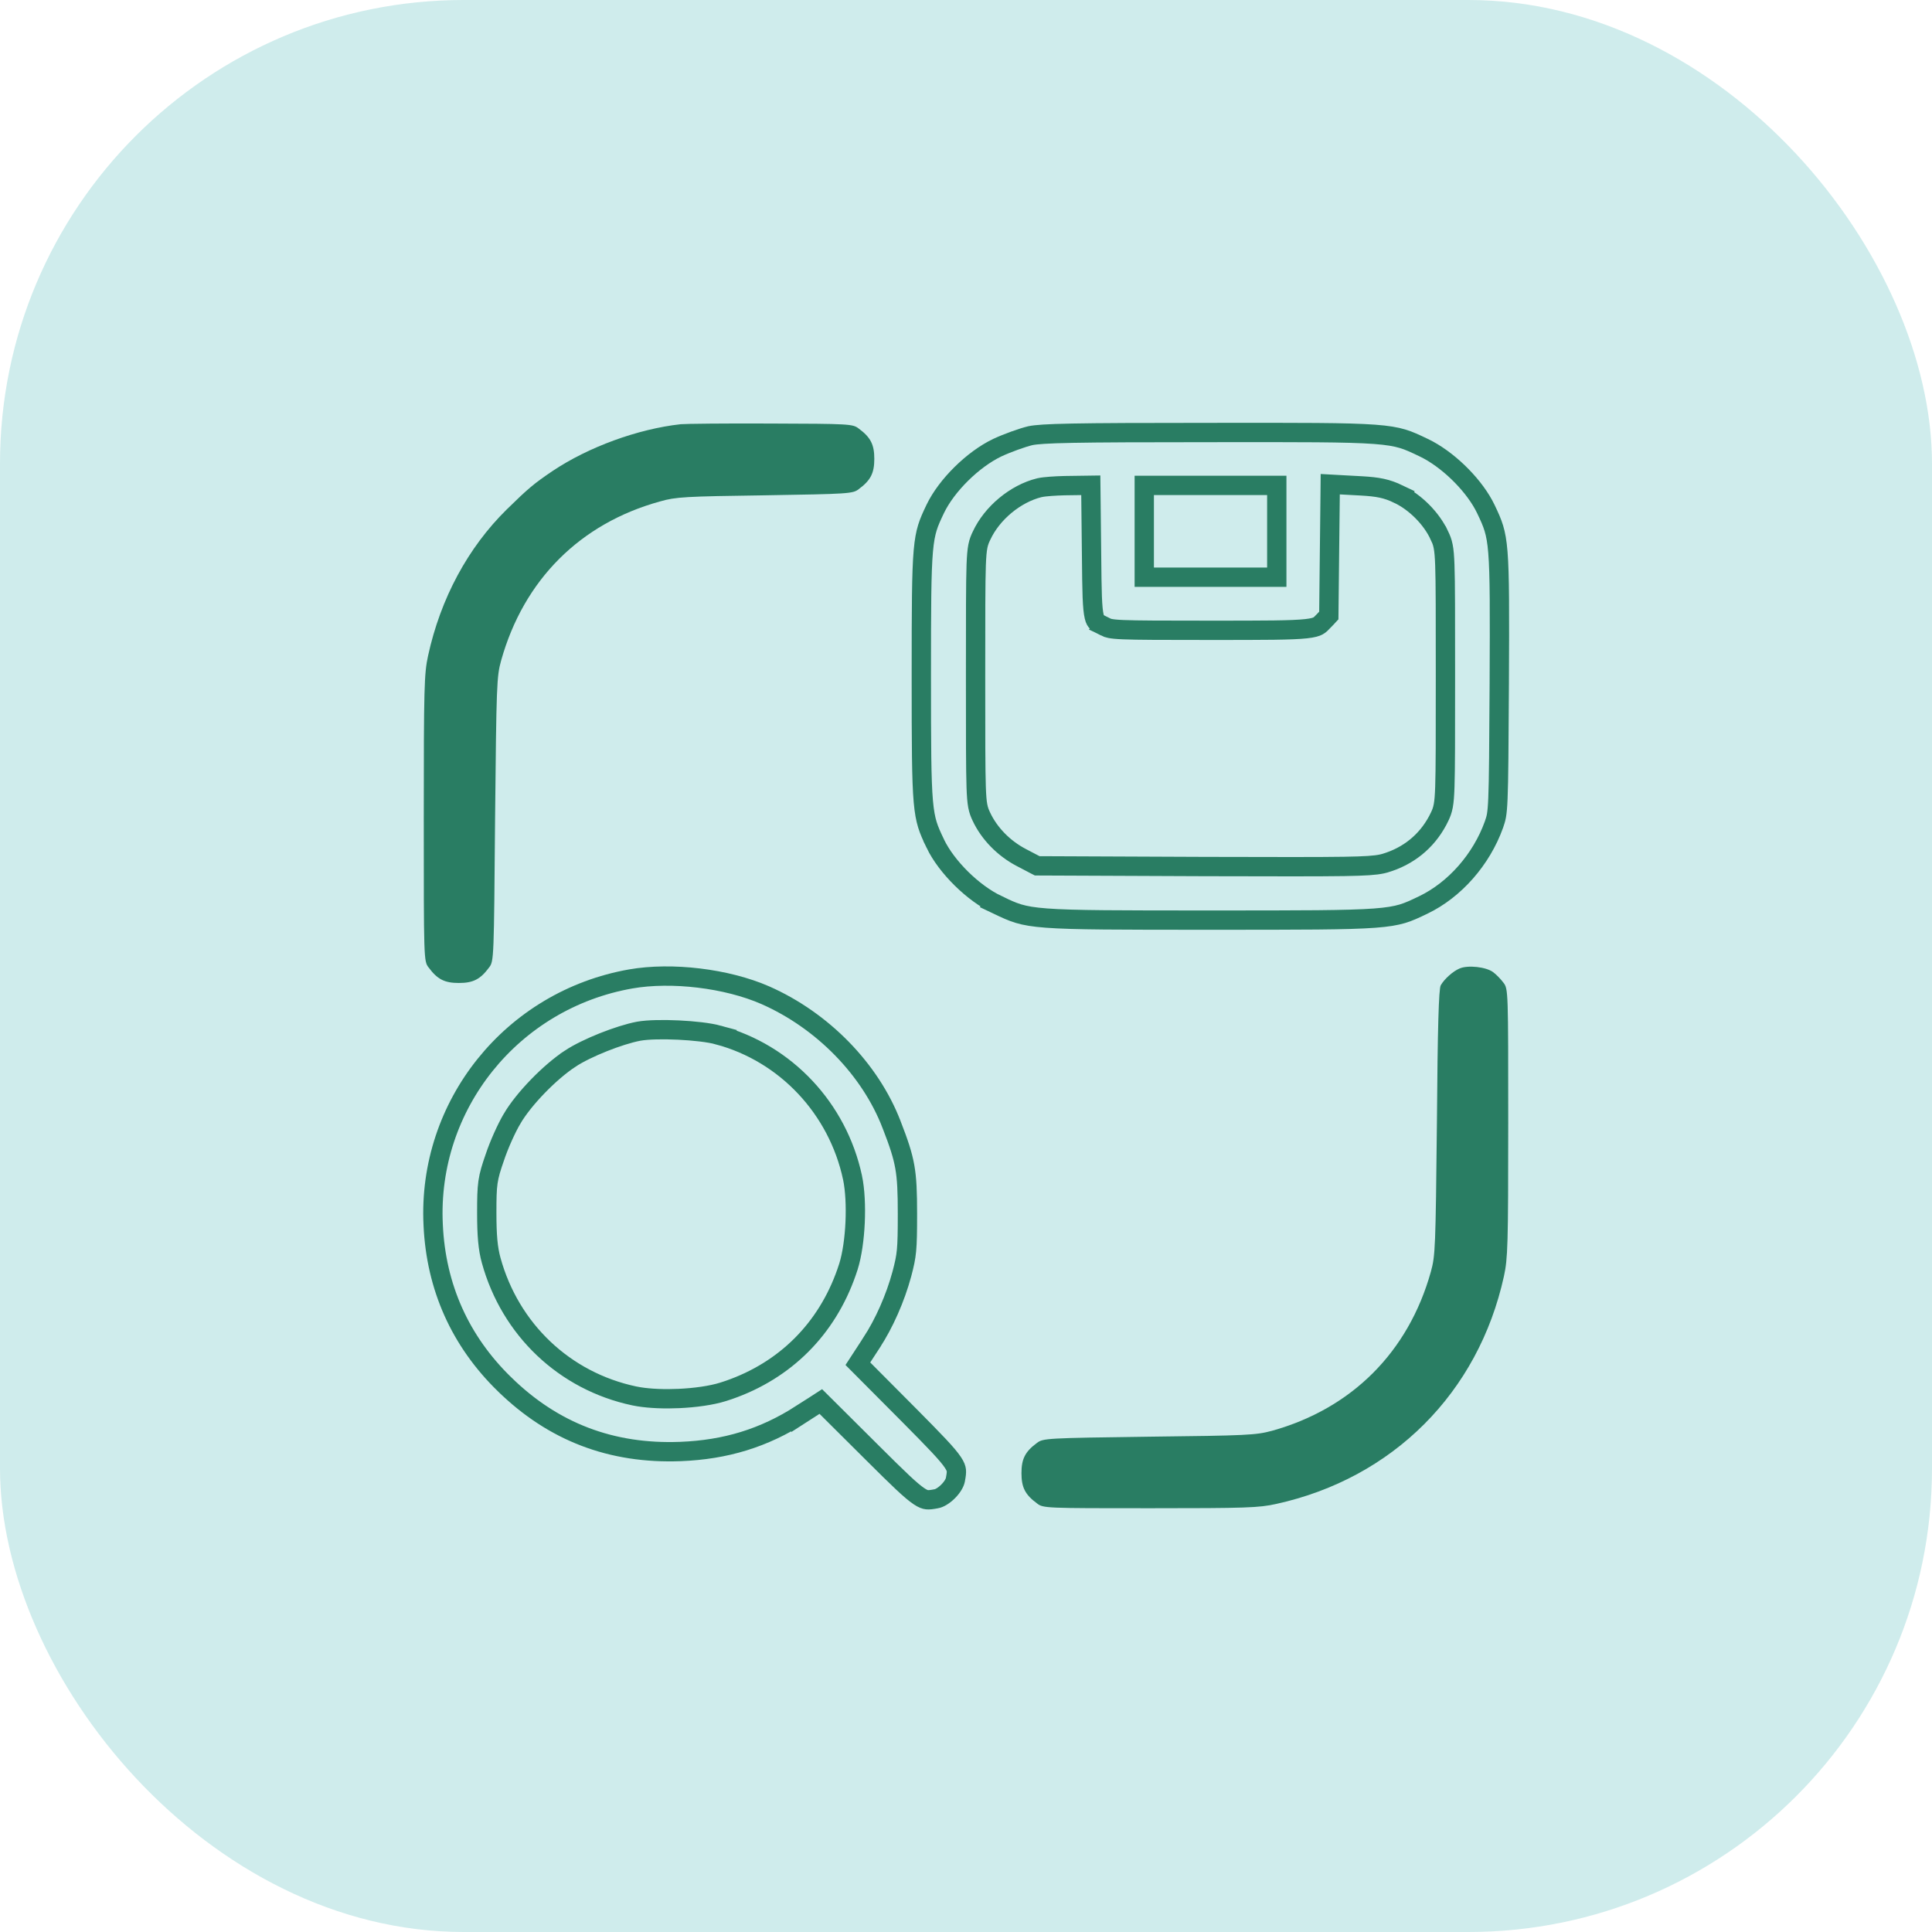
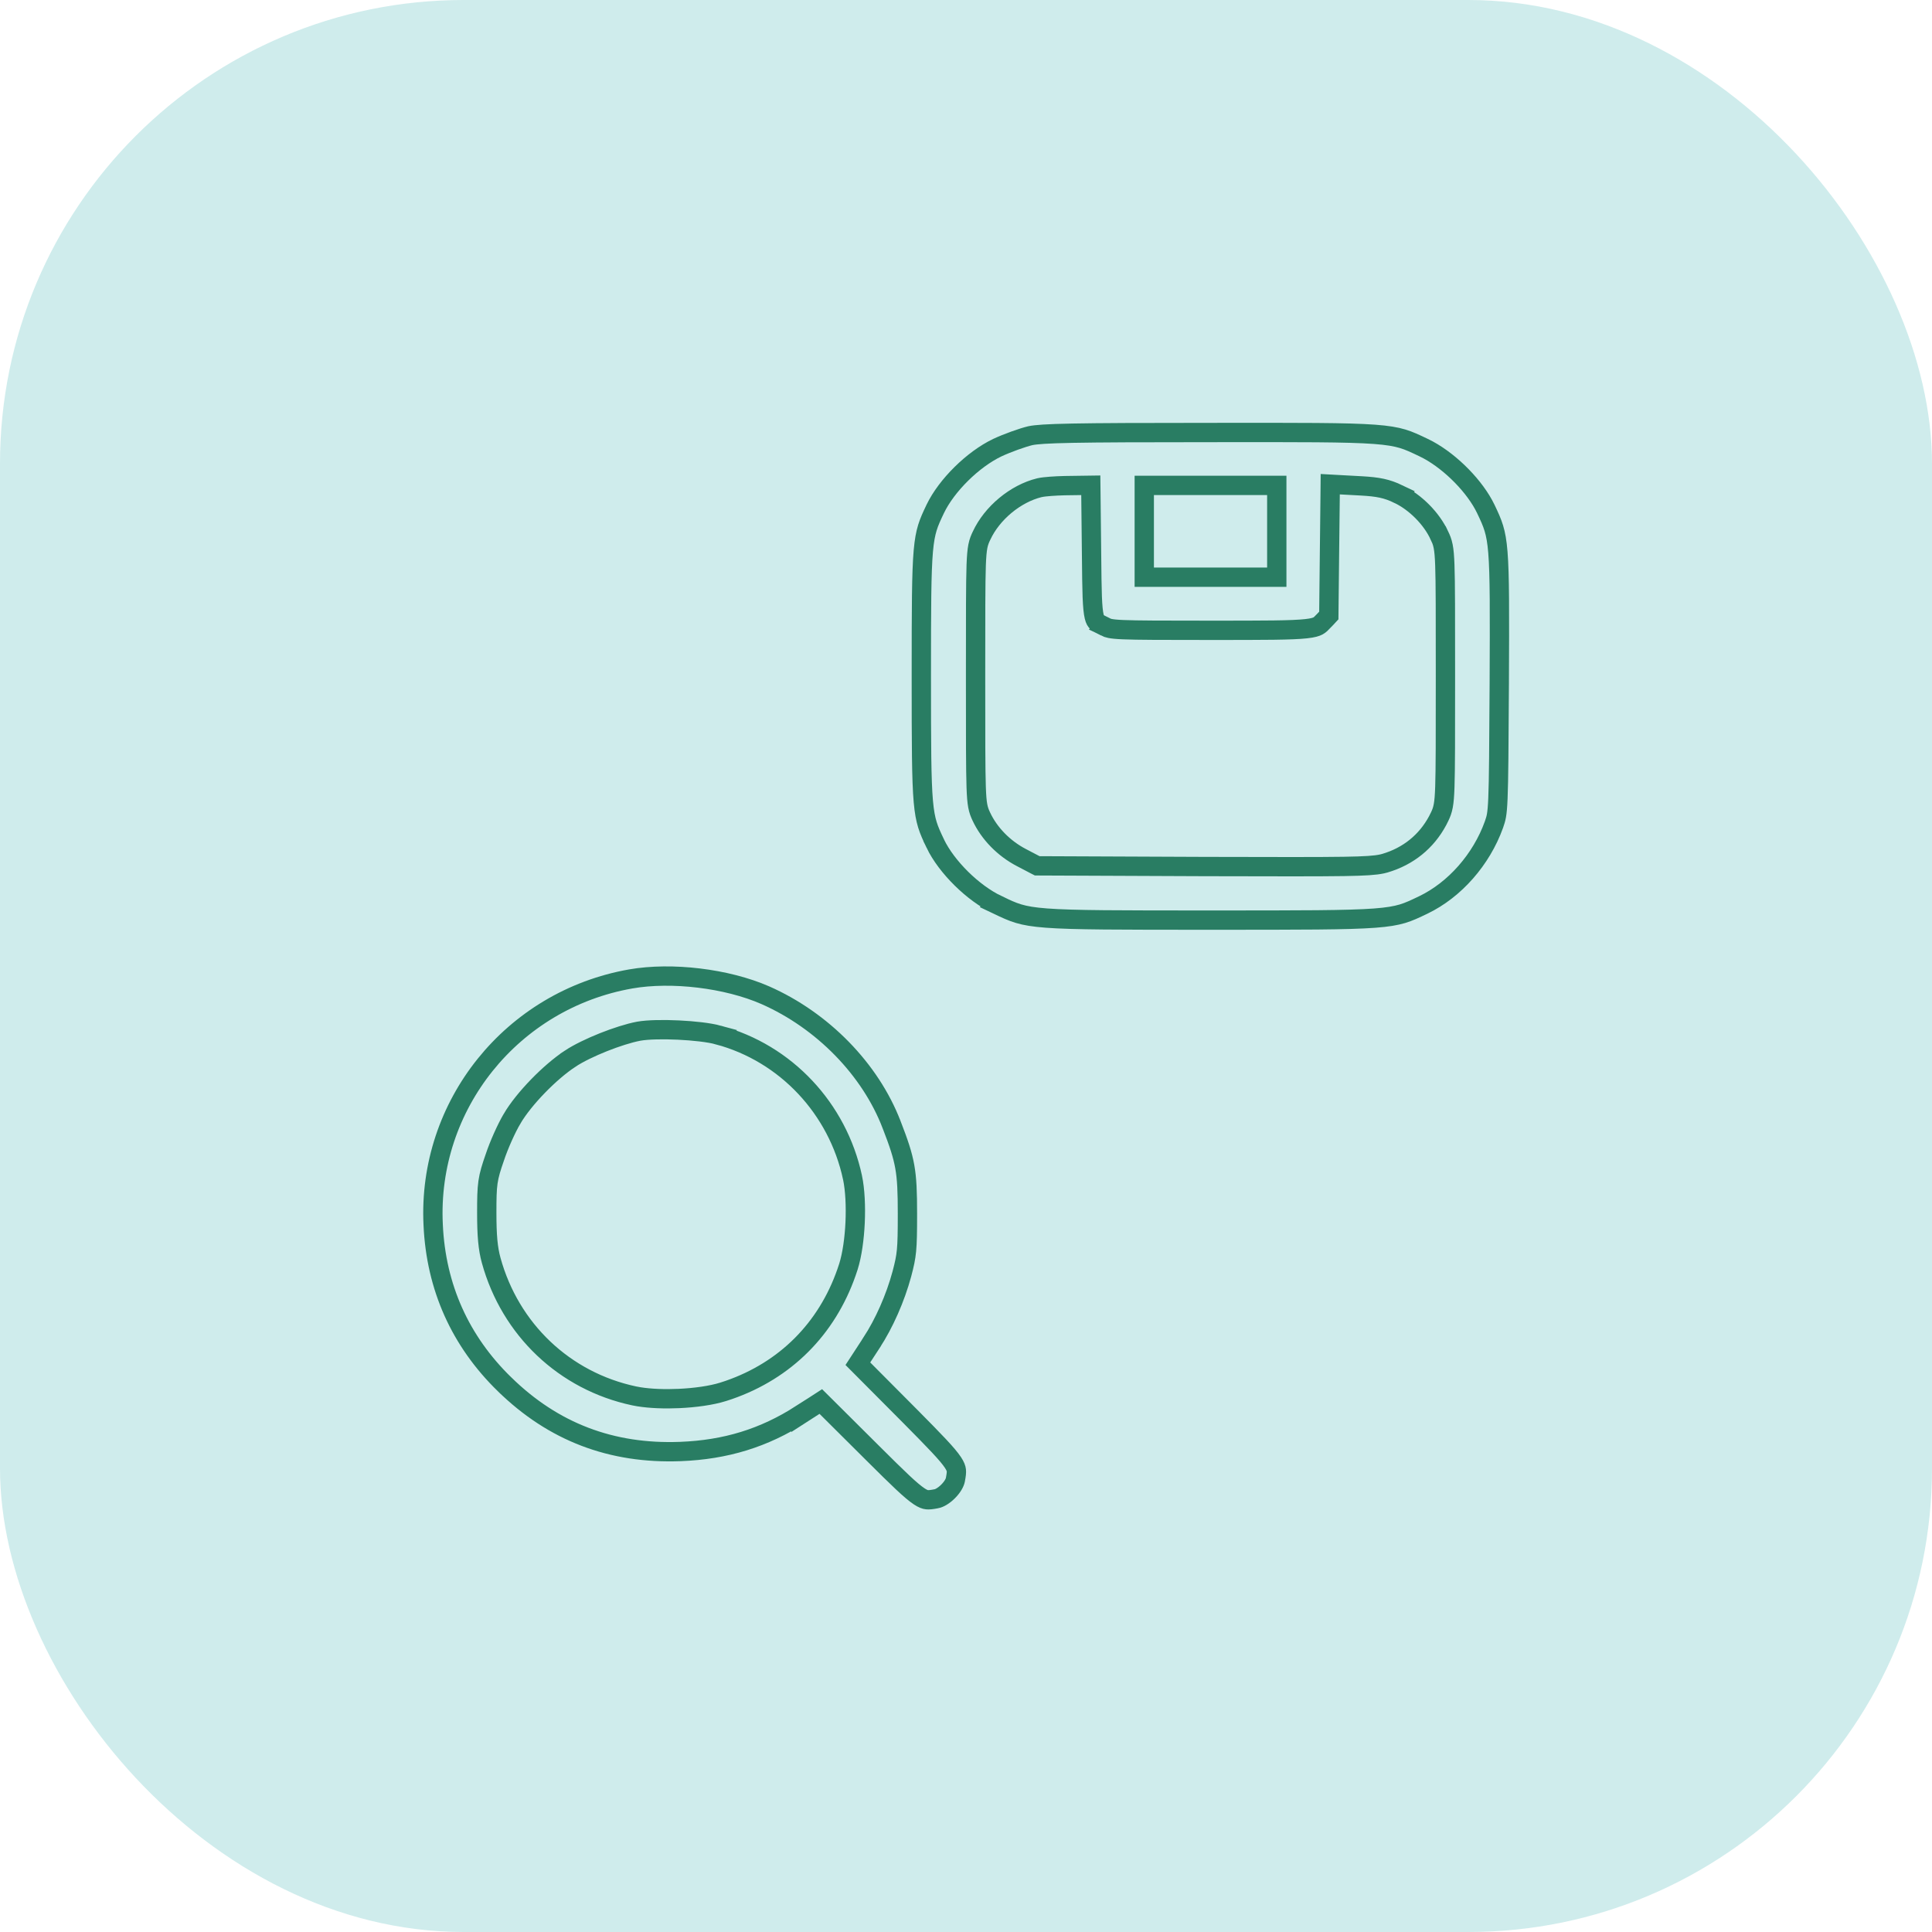
<svg xmlns="http://www.w3.org/2000/svg" width="100" height="100" viewBox="0 0 100 100" fill="none">
  <rect width="100" height="100" rx="24" fill="#CFECEC" />
  <g opacity="0.8">
-     <path d="M35.234 21.957C33.008 22.203 30.453 23.141 28.613 24.371C27.641 25.027 27.348 25.273 26.234 26.363C24.219 28.344 22.801 30.98 22.156 33.945C21.957 34.859 21.934 35.551 21.934 42.348C21.934 49.637 21.934 49.754 22.18 50.07C22.637 50.691 23.012 50.879 23.75 50.879C24.488 50.879 24.863 50.691 25.32 50.07C25.566 49.754 25.566 49.59 25.625 42.406C25.695 35.398 25.707 35.023 25.941 34.18C27.113 30.008 30.031 27.09 34.168 25.953C34.977 25.719 35.469 25.695 39.594 25.637C43.93 25.566 44.141 25.555 44.445 25.32C45.066 24.863 45.254 24.488 45.254 23.75C45.254 23.012 45.066 22.637 44.445 22.18C44.141 21.945 43.977 21.934 39.887 21.922C37.555 21.91 35.457 21.934 35.234 21.957Z" fill="#006241" />
    <path d="M62.656 47.625C67.415 47.625 69.762 47.625 71.142 47.523C71.823 47.472 72.244 47.398 72.589 47.295C72.937 47.191 73.227 47.052 73.666 46.842C75.297 46.059 76.676 44.49 77.326 42.683C77.388 42.502 77.426 42.389 77.456 42.217C77.488 42.034 77.514 41.773 77.533 41.31C77.553 40.845 77.565 40.197 77.575 39.25L77.602 35.395C77.619 31.639 77.624 29.752 77.531 28.597C77.486 28.029 77.417 27.658 77.321 27.342C77.224 27.022 77.094 26.739 76.9 26.333C76.354 25.201 75.128 23.946 73.93 23.292L73.69 23.17C73.242 22.956 72.948 22.815 72.596 22.71C72.248 22.606 71.825 22.531 71.139 22.48C69.751 22.378 67.386 22.381 62.575 22.387H62.574C59.046 22.387 56.883 22.396 55.518 22.422C54.149 22.448 53.619 22.492 53.331 22.551C52.923 22.648 52.142 22.927 51.618 23.172C50.348 23.781 48.994 25.127 48.412 26.333C48.224 26.727 48.097 27.002 48.002 27.312C47.908 27.619 47.839 27.976 47.791 28.52C47.694 29.626 47.688 31.425 47.688 35C47.688 38.575 47.694 40.374 47.791 41.48C47.839 42.024 47.908 42.381 48.002 42.688C48.097 42.998 48.224 43.273 48.412 43.667L48.411 43.668C48.994 44.875 50.351 46.222 51.622 46.83L51.621 46.831C52.07 47.045 52.366 47.184 52.718 47.29C53.066 47.395 53.487 47.469 54.168 47.52C55.547 47.624 57.891 47.625 62.656 47.625ZM62.35 44.852L53.807 44.816L53.685 44.815L53.576 44.759L52.862 44.385C51.964 43.916 51.203 43.147 50.789 42.255C50.72 42.106 50.654 41.956 50.608 41.712C50.566 41.488 50.543 41.192 50.527 40.74C50.496 39.834 50.496 38.193 50.496 35C50.496 31.796 50.496 30.154 50.528 29.249C50.545 28.798 50.57 28.501 50.614 28.275C50.662 28.03 50.732 27.879 50.803 27.73C51.347 26.554 52.557 25.551 53.794 25.245L53.8 25.244C53.943 25.21 54.165 25.188 54.38 25.172C54.607 25.155 54.867 25.143 55.108 25.137H55.114L55.958 25.125L56.459 25.118L56.465 25.619L56.5 28.807V28.808C56.509 29.713 56.516 30.382 56.535 30.888C56.555 31.4 56.587 31.71 56.636 31.912C56.68 32.096 56.73 32.155 56.773 32.194C56.843 32.259 56.949 32.316 57.206 32.442L57.205 32.443C57.294 32.487 57.353 32.509 57.46 32.53C57.585 32.555 57.78 32.577 58.142 32.592C58.864 32.622 60.148 32.625 62.633 32.625C65.489 32.625 66.859 32.624 67.606 32.542C67.97 32.502 68.13 32.446 68.224 32.395C68.32 32.342 68.388 32.275 68.561 32.093V32.092L68.779 31.858L68.812 28.818L68.848 25.584L68.853 25.062L69.375 25.091L70.453 25.149C71.335 25.198 71.781 25.288 72.376 25.572L72.375 25.573C73.249 25.985 74.105 26.838 74.509 27.73L74.51 27.73C74.581 27.878 74.65 28.03 74.698 28.275C74.743 28.501 74.768 28.798 74.784 29.249C74.817 30.154 74.816 31.796 74.816 35C74.816 38.175 74.816 39.817 74.785 40.727C74.77 41.181 74.746 41.479 74.704 41.705C74.659 41.951 74.594 42.104 74.523 42.255L74.522 42.257L74.412 42.477C73.834 43.556 72.896 44.322 71.68 44.679L71.677 44.68L71.534 44.716C71.182 44.793 70.675 44.828 69.564 44.846C68.919 44.856 68.057 44.86 66.886 44.86L62.35 44.852ZM59.227 25.125H66.086V29.875H59.227V25.125Z" stroke="#006241" />
    <path d="M47.977 77.625C48.087 77.637 48.213 77.623 48.466 77.575H48.468C48.618 77.548 48.85 77.419 49.072 77.197C49.294 76.976 49.422 76.744 49.449 76.594L49.45 76.591C49.498 76.339 49.512 76.212 49.5 76.103C49.489 76.01 49.454 75.894 49.324 75.697C49.038 75.266 48.416 74.625 47.102 73.298L44.688 70.872L44.403 70.586L44.624 70.247L45.105 69.509L45.105 69.507C45.765 68.501 46.342 67.192 46.681 65.939V65.939C46.813 65.438 46.881 65.135 46.92 64.731C46.96 64.315 46.969 63.785 46.969 62.832C46.969 61.685 46.942 61.006 46.83 60.382C46.719 59.76 46.521 59.171 46.148 58.208L46.147 58.207C45.049 55.351 42.582 52.822 39.614 51.513C37.618 50.639 34.765 50.299 32.648 50.669C26.495 51.751 22.117 57.203 22.421 63.394V63.395C22.567 66.632 23.826 69.419 26.114 71.65H26.115C28.64 74.119 31.647 75.265 35.215 75.13C37.567 75.039 39.543 74.431 41.457 73.204V73.205L42.148 72.76L42.485 72.542L42.77 72.825L45.185 75.228C46.505 76.542 47.144 77.163 47.574 77.449C47.77 77.579 47.885 77.615 47.977 77.625ZM35.145 72.386C34.422 72.419 33.674 72.394 33.071 72.297L32.822 72.251C29.215 71.485 26.41 68.814 25.424 65.239C25.253 64.621 25.195 63.944 25.195 62.773C25.195 62.044 25.201 61.593 25.258 61.192C25.317 60.781 25.428 60.435 25.609 59.914C25.818 59.28 26.215 58.389 26.506 57.905V57.904C27.11 56.872 28.466 55.483 29.509 54.799V54.798C29.949 54.507 30.594 54.199 31.233 53.944C31.873 53.69 32.548 53.472 33.055 53.376L33.06 53.375C33.547 53.288 34.356 53.28 35.123 53.316C35.891 53.353 36.699 53.44 37.183 53.572L37.182 53.573C40.683 54.514 43.36 57.381 44.125 60.946L44.126 60.948C44.261 61.591 44.298 62.449 44.261 63.275C44.223 64.101 44.108 64.946 43.914 65.561V65.561L43.815 65.857C42.793 68.785 40.648 70.93 37.73 71.942L37.435 72.039C36.821 72.233 35.972 72.348 35.145 72.386Z" stroke="#006241" />
-     <path d="M75.547 50.129C75.207 50.27 74.762 50.668 74.574 50.996C74.469 51.16 74.41 53.211 74.375 58.086C74.305 64.625 74.293 64.988 74.059 65.832C72.898 69.981 69.969 72.91 65.832 74.059C65 74.281 64.566 74.305 59.469 74.363C54.184 74.434 53.996 74.445 53.68 74.68C53.059 75.137 52.871 75.512 52.871 76.25C52.871 76.988 53.059 77.363 53.68 77.82C53.996 78.066 54.125 78.066 59.527 78.066C64.496 78.066 65.164 78.043 66.055 77.844C72.09 76.519 76.519 72.09 77.844 66.055C78.043 65.141 78.066 64.461 78.066 58.121C78.066 51.301 78.066 51.184 77.82 50.867C77.691 50.691 77.445 50.434 77.281 50.316C76.918 50.047 75.981 49.941 75.547 50.129Z" fill="#006241" />
  </g>
</svg>